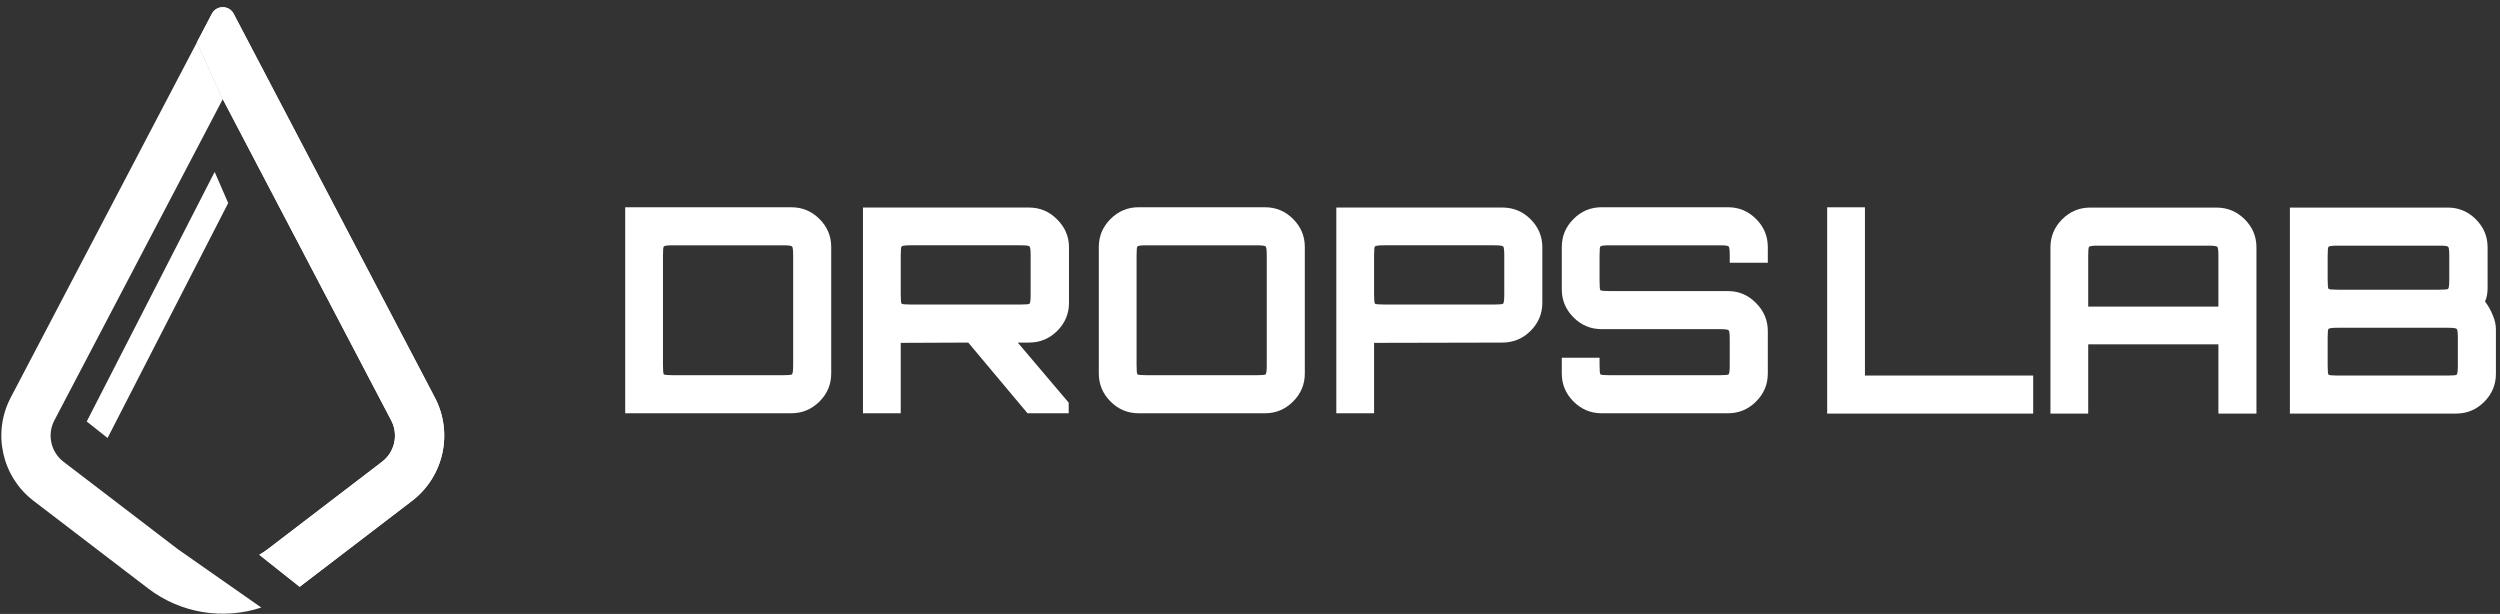
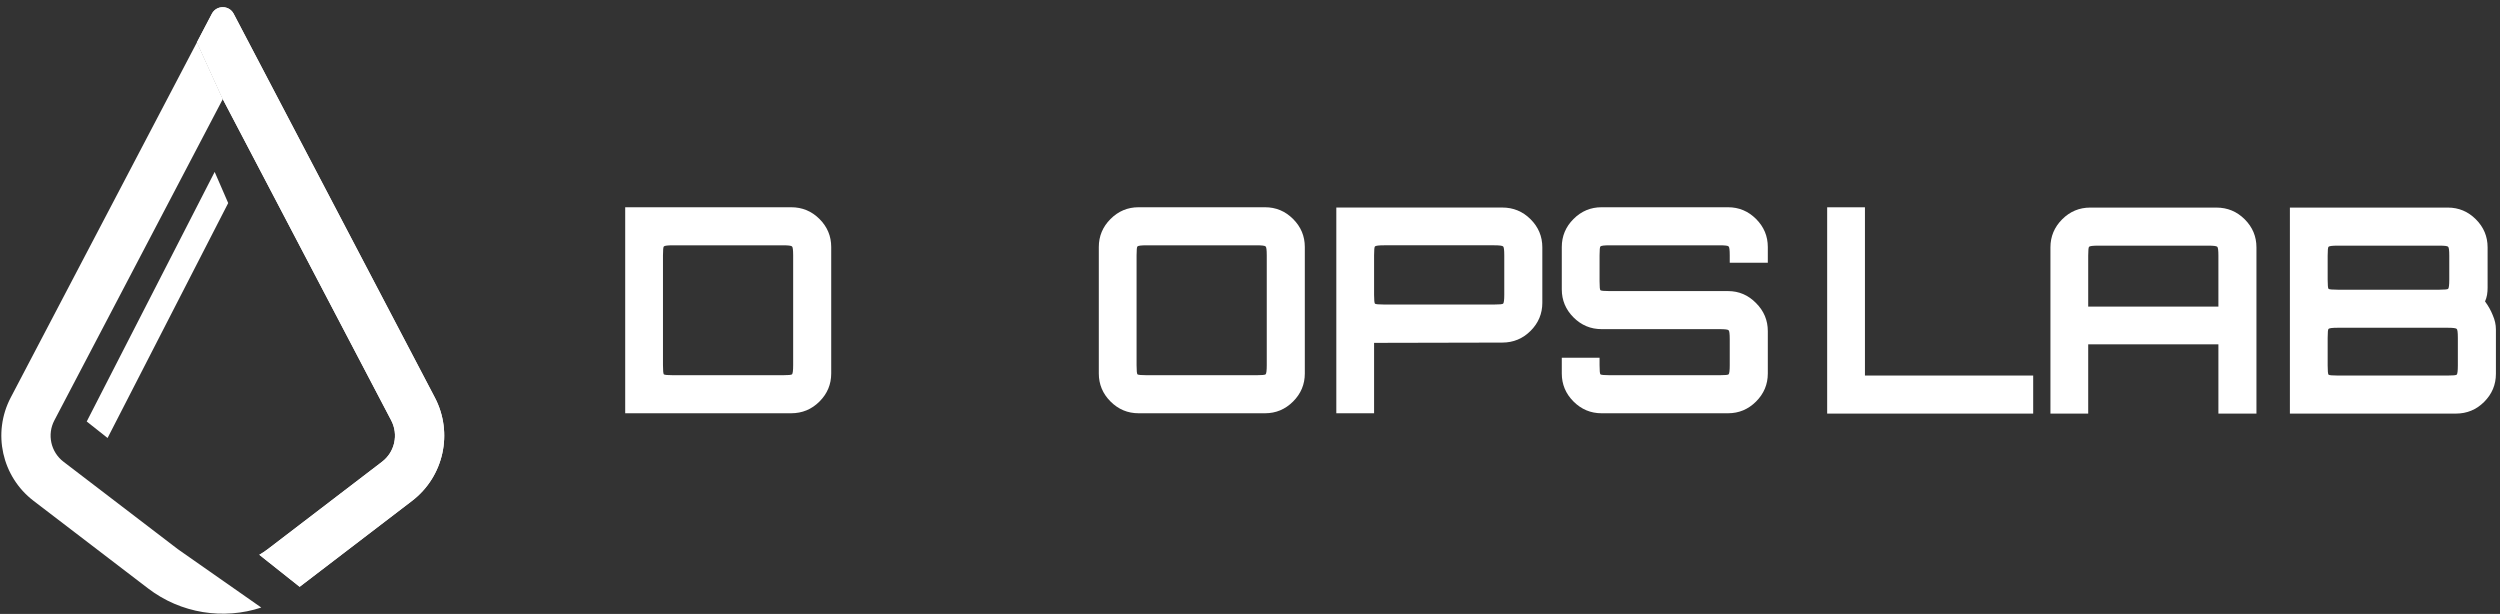
<svg xmlns="http://www.w3.org/2000/svg" width="338" height="83" viewBox="0 0 338 83" fill="none">
  <rect x="0" y="0" width="338" height="83" fill="#333333" stroke="none" />
  <path d="M247.033 55.918V28.026H252.14V50.773H274.887V55.918H247.033Z" fill="white" />
  <path d="M277.219 55.918V33.443C277.219 31.973 277.749 30.709 278.804 29.651C279.862 28.594 281.126 28.065 282.596 28.065H299.657C301.152 28.065 302.429 28.594 303.486 29.651C304.544 30.709 305.072 31.973 305.072 33.443V55.918H299.928V46.556H282.325V55.918H277.219ZM282.325 41.45H299.928V34.564C299.928 33.842 299.875 33.443 299.772 33.365C299.669 33.262 299.27 33.211 298.574 33.211H283.679C282.958 33.211 282.546 33.262 282.443 33.365C282.365 33.443 282.325 33.842 282.325 34.564V41.45Z" fill="white" />
  <path d="M309.594 55.918V28.065H330.949C332.419 28.065 333.681 28.594 334.738 29.651C335.796 30.709 336.324 31.973 336.324 33.443V38.897C336.324 39.232 336.299 39.555 336.248 39.864C336.196 40.174 336.105 40.47 335.977 40.754C336.415 41.347 336.764 41.966 337.02 42.611C337.304 43.255 337.447 43.9 337.447 44.545V50.541C337.447 52.011 336.917 53.275 335.861 54.332C334.804 55.39 333.527 55.918 332.032 55.918H309.594ZM316.054 50.773H330.949C331.645 50.773 332.044 50.735 332.147 50.657C332.25 50.554 332.301 50.142 332.301 49.419V45.667C332.301 44.945 332.25 44.545 332.147 44.468C332.044 44.364 331.645 44.313 330.949 44.313H316.054C315.331 44.313 314.919 44.364 314.816 44.468C314.738 44.545 314.7 44.945 314.7 45.667V49.419C314.7 50.142 314.738 50.554 314.816 50.657C314.919 50.735 315.331 50.773 316.054 50.773ZM316.054 39.168H329.826C330.522 39.168 330.909 39.129 330.986 39.052C331.09 38.949 331.142 38.536 331.142 37.814V34.564C331.142 33.842 331.09 33.443 330.986 33.365C330.909 33.262 330.522 33.211 329.826 33.211H316.054C315.331 33.211 314.919 33.262 314.816 33.365C314.738 33.443 314.7 33.842 314.7 34.564V37.814C314.7 38.536 314.738 38.949 314.816 39.052C314.919 39.129 315.331 39.168 316.054 39.168Z" fill="white" />
  <path d="M84.527 55.873V28.02H106.964C108.46 28.02 109.737 28.548 110.794 29.606C111.852 30.663 112.38 31.927 112.38 33.397V50.495C112.38 51.965 111.852 53.229 110.794 54.286C109.737 55.344 108.46 55.873 106.964 55.873H84.527ZM90.988 50.728H105.881C106.578 50.728 106.977 50.689 107.081 50.611C107.184 50.508 107.235 50.096 107.235 49.374V34.519C107.235 33.797 107.184 33.397 107.081 33.319C106.977 33.216 106.578 33.165 105.881 33.165H90.988C90.266 33.165 89.853 33.216 89.75 33.319C89.672 33.397 89.634 33.797 89.634 34.519V49.374C89.634 50.096 89.672 50.508 89.75 50.611C89.853 50.689 90.266 50.728 90.988 50.728Z" fill="white" />
-   <path d="M116.674 55.872V28.058H139.111C140.607 28.058 141.883 28.599 142.941 29.683C143.998 30.74 144.527 31.991 144.527 33.435V40.94C144.527 42.41 143.998 43.673 142.941 44.731C141.883 45.788 140.607 46.317 139.111 46.317H137.602L144.488 54.441V55.872H138.917L130.91 46.317L121.78 46.355V55.872H116.674ZM123.134 41.172H138.028C138.724 41.172 139.111 41.133 139.188 41.056C139.291 40.978 139.343 40.579 139.343 39.856V34.518C139.343 33.796 139.291 33.396 139.188 33.319C139.111 33.216 138.724 33.164 138.028 33.164H123.134C122.412 33.164 122 33.216 121.896 33.319C121.819 33.396 121.78 33.796 121.78 34.518V39.856C121.78 40.579 121.819 40.978 121.896 41.056C122 41.133 122.412 41.172 123.134 41.172Z" fill="white" />
  <path d="M153.936 55.873C152.466 55.873 151.202 55.344 150.145 54.286C149.087 53.229 148.559 51.965 148.559 50.495V33.397C148.559 31.927 149.087 30.663 150.145 29.606C151.202 28.548 152.466 28.02 153.936 28.02H171.034C172.504 28.02 173.768 28.548 174.825 29.606C175.883 30.663 176.411 31.927 176.411 33.397V50.495C176.411 51.965 175.883 53.229 174.825 54.286C173.768 55.344 172.504 55.873 171.034 55.873H153.936ZM155.019 50.728H169.912C170.609 50.728 171.009 50.689 171.112 50.611C171.215 50.508 171.266 50.096 171.266 49.374V34.519C171.266 33.797 171.215 33.397 171.112 33.319C171.009 33.216 170.609 33.165 169.912 33.165H155.019C154.297 33.165 153.884 33.216 153.781 33.319C153.704 33.397 153.665 33.797 153.665 34.519V49.374C153.665 50.096 153.704 50.508 153.781 50.611C153.884 50.689 154.297 50.728 155.019 50.728Z" fill="white" />
  <path d="M180.67 55.872V28.058H203.107C204.603 28.058 205.879 28.586 206.937 29.644C207.994 30.701 208.523 31.965 208.523 33.435V40.94C208.523 42.41 207.994 43.673 206.937 44.731C205.879 45.788 204.603 46.317 203.107 46.317L185.776 46.355V55.872H180.67ZM187.13 41.172H202.024C202.72 41.172 203.12 41.133 203.223 41.056C203.326 40.953 203.378 40.553 203.378 39.856V34.518C203.378 33.796 203.326 33.396 203.223 33.319C203.12 33.216 202.72 33.164 202.024 33.164H187.13C186.408 33.164 185.995 33.216 185.892 33.319C185.815 33.396 185.776 33.796 185.776 34.518V39.856C185.776 40.553 185.815 40.953 185.892 41.056C185.995 41.133 186.408 41.172 187.13 41.172Z" fill="white" />
  <path d="M216.532 55.873C215.062 55.873 213.798 55.344 212.74 54.286C211.682 53.229 211.154 51.965 211.154 50.495V48.368H216.261V49.374C216.261 50.096 216.298 50.508 216.376 50.611C216.479 50.689 216.892 50.728 217.615 50.728H232.509C233.231 50.728 233.63 50.689 233.708 50.611C233.811 50.508 233.861 50.096 233.861 49.374V45.853C233.861 45.131 233.811 44.731 233.708 44.654C233.63 44.551 233.231 44.499 232.509 44.499H216.532C215.062 44.499 213.798 43.971 212.74 42.913C211.682 41.856 211.154 40.592 211.154 39.122V33.397C211.154 31.927 211.682 30.663 212.74 29.606C213.798 28.548 215.062 28.02 216.532 28.02H233.63C235.1 28.02 236.364 28.548 237.422 29.606C238.478 30.663 239.008 31.927 239.008 33.397V35.524H233.861V34.519C233.861 33.797 233.811 33.397 233.708 33.319C233.63 33.216 233.231 33.165 232.509 33.165H217.615C216.892 33.165 216.479 33.216 216.376 33.319C216.298 33.397 216.261 33.797 216.261 34.519V38.039C216.261 38.761 216.298 39.161 216.376 39.238C216.479 39.316 216.892 39.354 217.615 39.354H233.63C235.1 39.354 236.364 39.896 237.422 40.979C238.478 42.036 239.008 43.3 239.008 44.77V50.495C239.008 51.965 238.478 53.229 237.422 54.286C236.364 55.344 235.1 55.873 233.63 55.873H216.532Z" fill="white" />
  <path d="M29.023 23.242L11.725 56.986L14.543 59.217L30.852 27.454L29.023 23.242Z" fill="white" />
  <path d="M1.451 53.747C-1.058 58.534 0.246 64.433 4.539 67.716L20.012 79.548C24.467 82.955 30.214 83.819 35.324 82.14L24.057 74.258L8.584 62.426C6.867 61.113 6.345 58.753 7.349 56.839L30.125 13.393L26.631 5.714L1.451 53.747Z" fill="white" />
  <path fill-rule="evenodd" clip-rule="evenodd" d="M55.704 67.718C59.997 64.435 61.301 58.536 58.791 53.749L31.593 1.865C30.969 0.676 29.267 0.676 28.644 1.865L26.625 5.716L30.118 13.395L52.894 56.841C53.898 58.755 53.376 61.115 51.659 62.428L36.186 74.26C35.824 74.537 35.447 74.786 35.059 75.007L40.512 79.335L55.704 67.718ZM24.122 74.31L24.203 74.375C24.152 74.337 24.101 74.299 24.051 74.26L24.122 74.31Z" fill="white" />
  <path fill-rule="evenodd" clip-rule="evenodd" d="M55.704 67.718C59.997 64.435 61.301 58.536 58.791 53.749L31.593 1.865C30.969 0.676 29.267 0.676 28.644 1.865L26.625 5.716L30.118 13.395L52.894 56.841C53.898 58.755 53.376 61.115 51.659 62.428L36.186 74.26C35.824 74.537 35.447 74.786 35.059 75.007L40.512 79.335L55.704 67.718ZM24.122 74.31L24.203 74.375C24.152 74.337 24.101 74.299 24.051 74.26L24.122 74.31Z" fill="white" />
</svg>